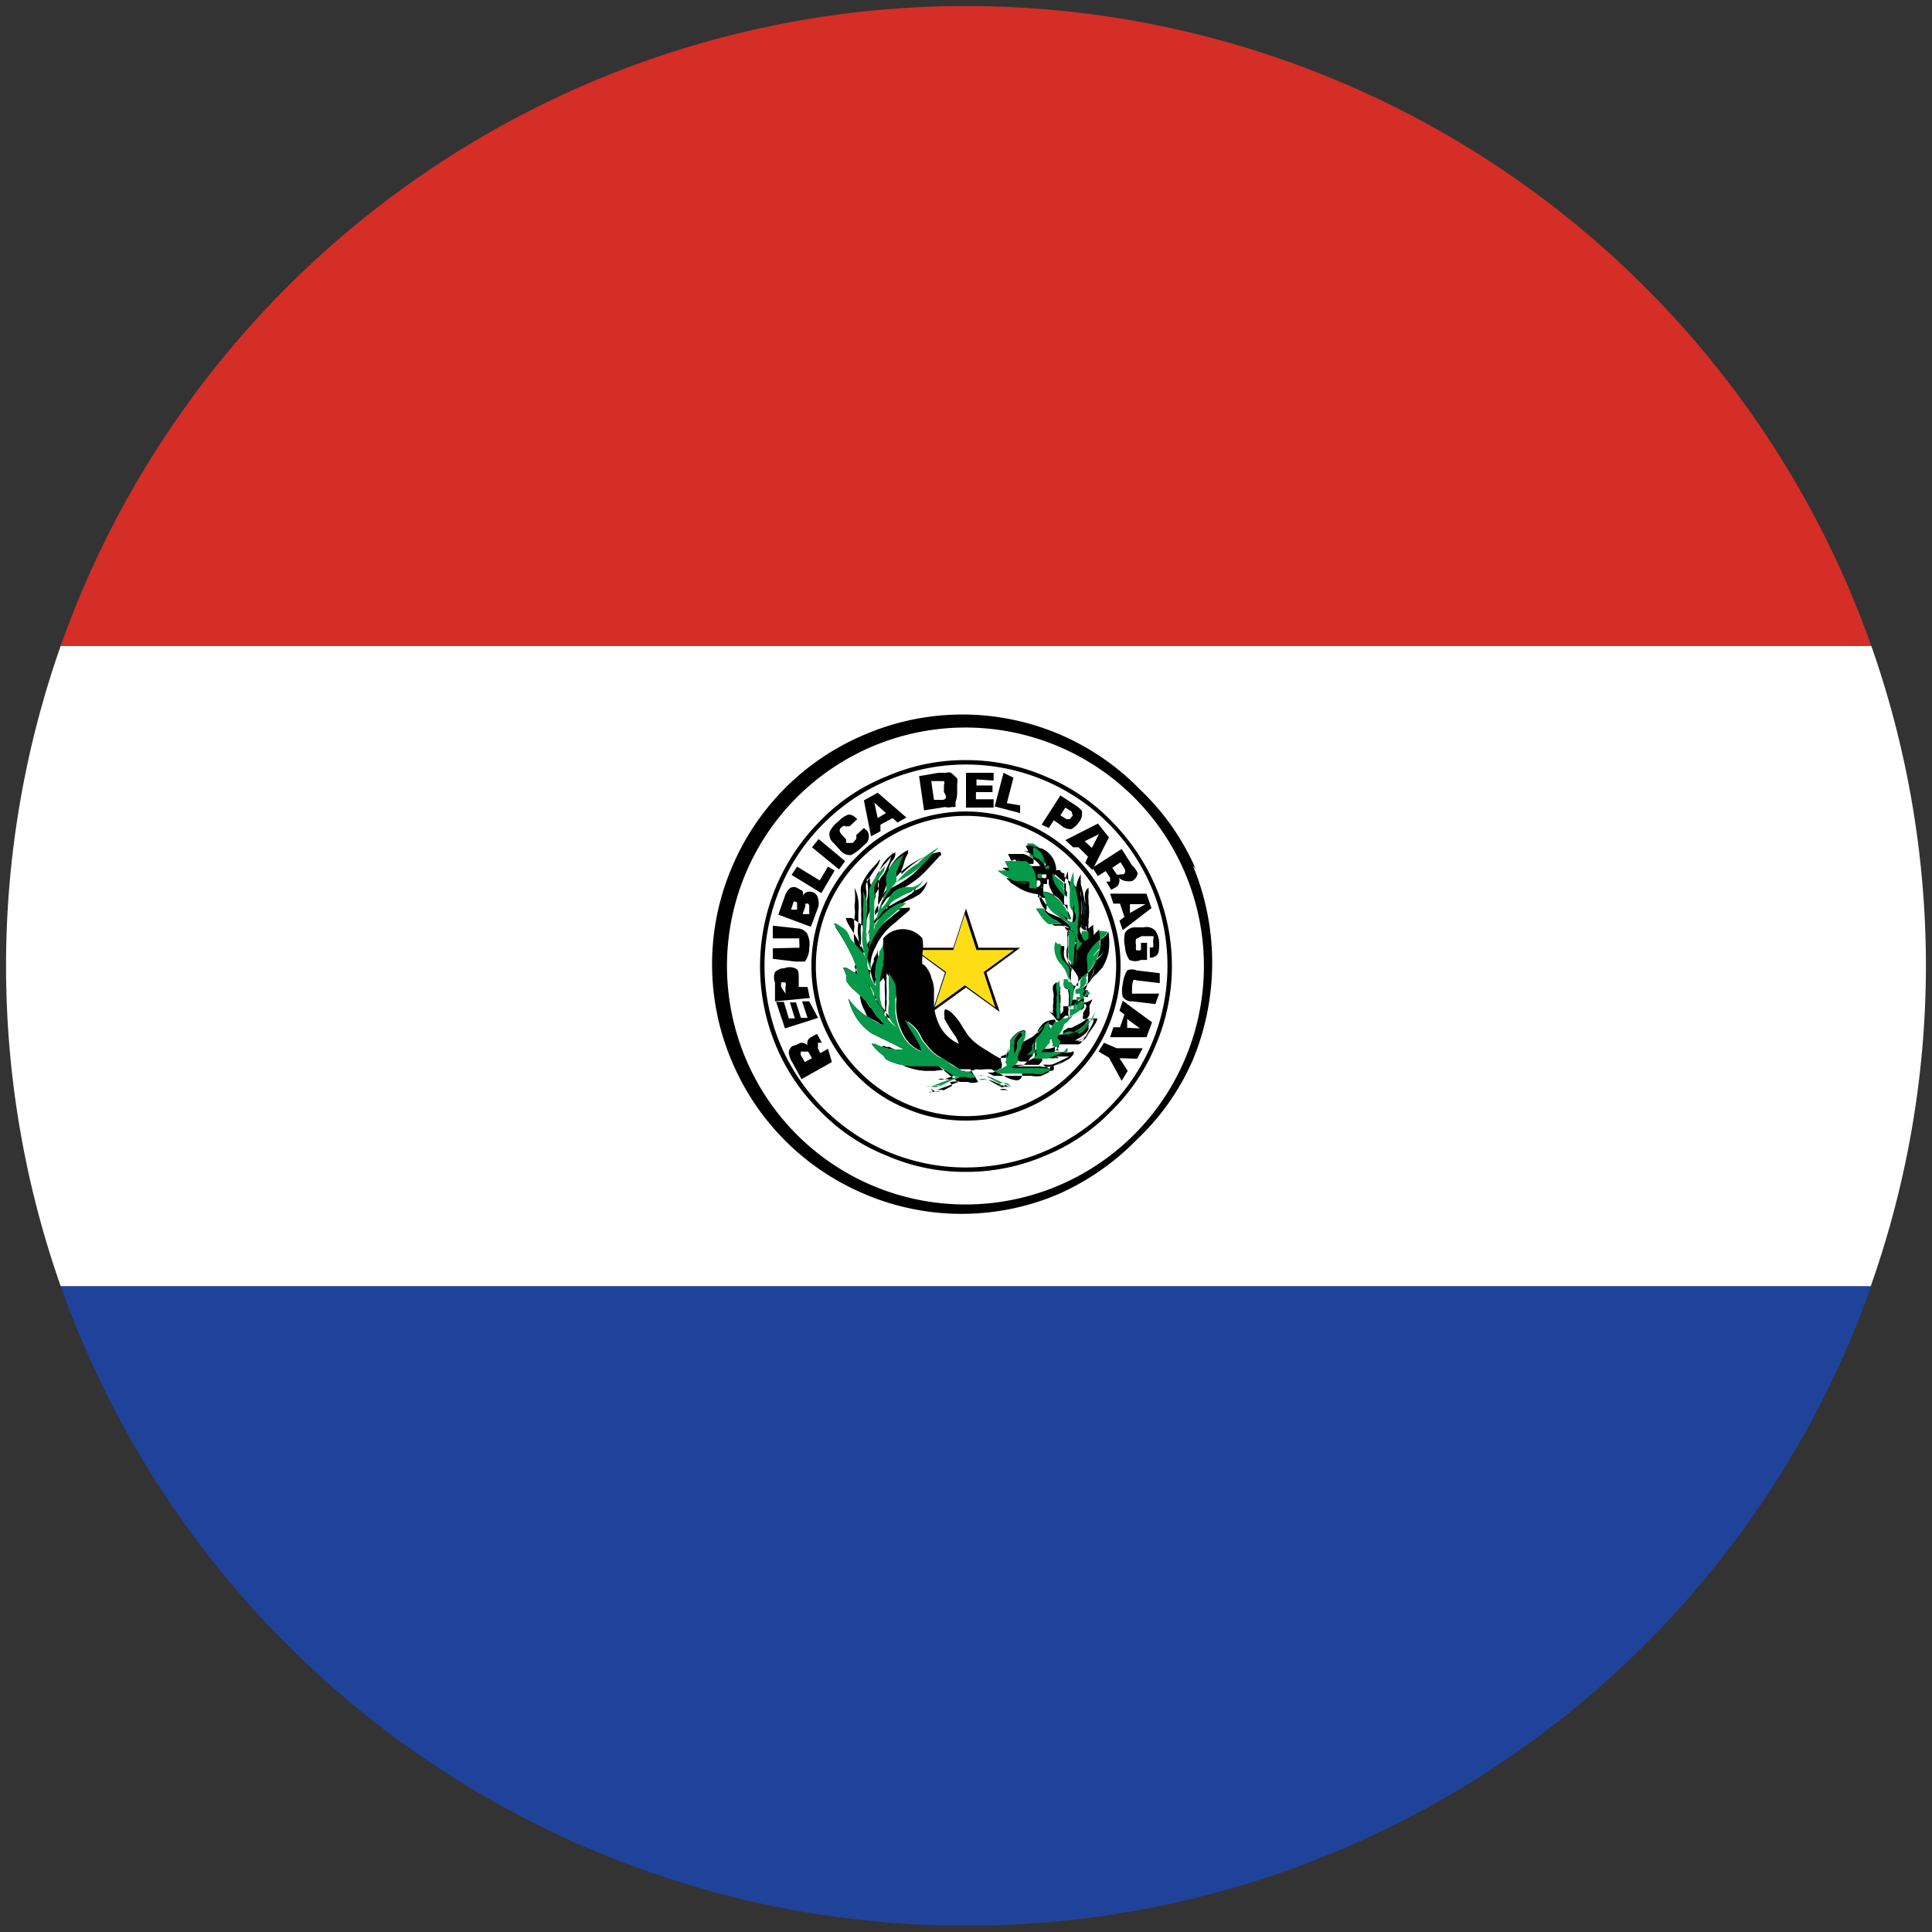
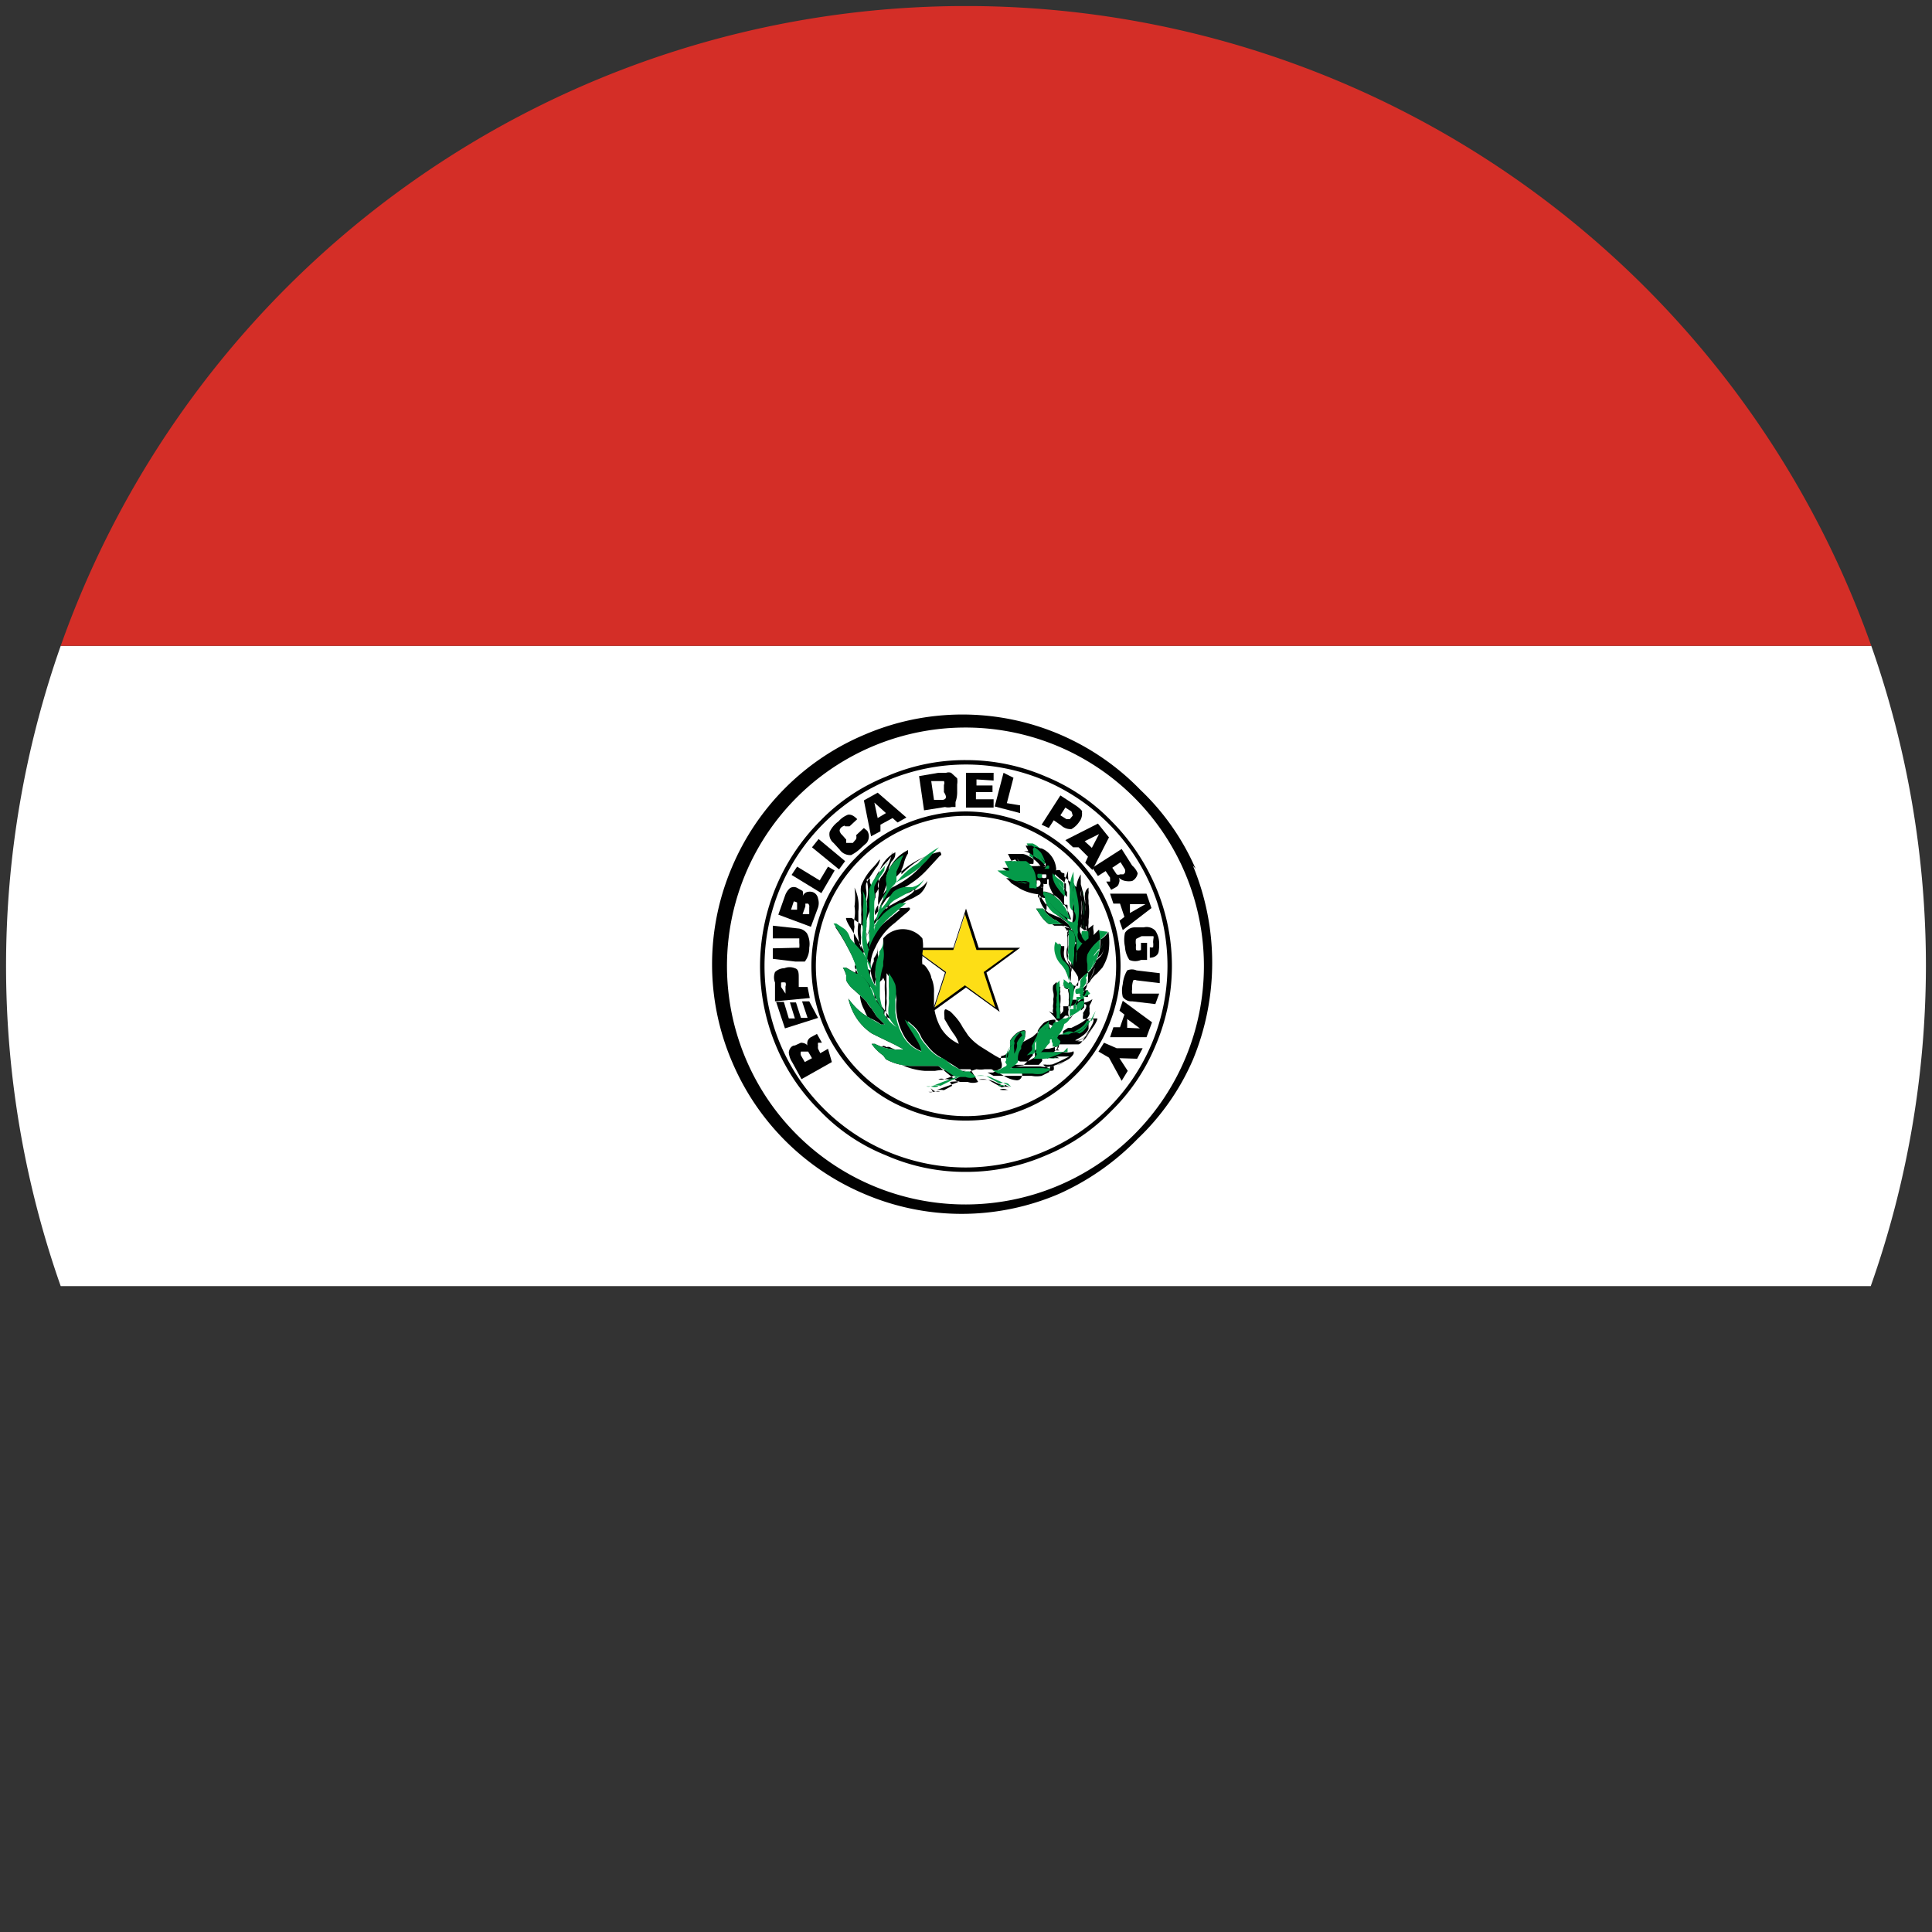
<svg xmlns="http://www.w3.org/2000/svg" id="Layer_1" data-name="Layer 1" viewBox="0 0 35 35">
  <rect x="0" y="0" width="35" height="35" fill="#333333" stroke="none" />
  <defs>
    <style>
      .cls-1 {
        fill: #1f429b;
      }

      .cls-2 {
        fill: #fff;
      }

      .cls-3 {
        fill: #d42e27;
      }

      .cls-4 {
        fill: #010101;
      }

      .cls-5 {
        fill: #fdde16;
      }

      .cls-6 {
        fill: #059a49;
      }
    </style>
  </defs>
  <g>
    <g>
-       <path class="cls-1" d="M33.9,23.3a17.4,17.4,0,0,1-32.8,0Z" />
      <path class="cls-2" d="M34.89,17.5a17.46,17.46,0,0,1-1,5.8H1.1a17.48,17.48,0,0,1,0-11.6H33.9A17.5,17.5,0,0,1,34.89,17.5Z" />
      <path class="cls-3" d="M33.9,11.7H1.1A17.39,17.39,0,0,1,17.36.11h.28A17.39,17.39,0,0,1,33.9,11.7Z" />
    </g>
    <g>
      <g>
        <path class="cls-4" d="M21.66,15.74a4.37,4.37,0,0,0-1-1.43,4.49,4.49,0,0,0-5-1,4.5,4.5,0,0,0-2.4,2.4,4.48,4.48,0,0,0,0,3.52,4.5,4.5,0,0,0,2.4,2.4,4.48,4.48,0,0,0,3.52,0,4.59,4.59,0,0,0,1.43-1,4.37,4.37,0,0,0,1-1.43,4.6,4.6,0,0,0,0-3.52ZM17.5,21.82a4.32,4.32,0,1,1,4.31-4.32A4.32,4.32,0,0,1,17.5,21.82Z" />
        <path class="cls-4" d="M20.93,16.05a3.79,3.79,0,0,0-.8-1.18,3.48,3.48,0,0,0-1.18-.8,3.62,3.62,0,0,0-1.45-.3,3.55,3.55,0,0,0-1.45.3,3.42,3.42,0,0,0-1.19.8,3.73,3.73,0,0,0-.8,4.08,3.57,3.57,0,0,0,.8,1.18,3.42,3.42,0,0,0,1.19.8,3.55,3.55,0,0,0,1.45.3,3.62,3.62,0,0,0,1.45-.3,3.48,3.48,0,0,0,1.18-.8,3.57,3.57,0,0,0,.8-1.18,3.65,3.65,0,0,0,0-2.9Zm-3.43,5.1a3.65,3.65,0,1,1,3.65-3.65A3.66,3.66,0,0,1,17.5,21.15Z" />
        <path class="cls-4" d="M20.08,16.41a2.81,2.81,0,0,0-1.49-1.49,2.91,2.91,0,0,0-1.09-.22,2.87,2.87,0,0,0-1.09.22,2.59,2.59,0,0,0-.89.6,2.8,2.8,0,0,0-.6.89,2.8,2.8,0,0,0,.6,3.07,2.59,2.59,0,0,0,.89.6,2.69,2.69,0,0,0,1.09.22,2.72,2.72,0,0,0,1.09-.22,2.8,2.8,0,0,0,.89-.6,2.69,2.69,0,0,0,.6-.89,2.81,2.81,0,0,0,0-2.18ZM17.5,20.22a2.72,2.72,0,1,1,2.72-2.72A2.72,2.72,0,0,1,17.5,20.22Z" />
        <g>
          <path class="cls-4" d="M15,19l-.14.08L14.82,19a.18.18,0,0,1,0-.06.12.12,0,0,1,0-.05l.07,0-.09-.16-.11.06a.13.13,0,0,0-.06.07.2.2,0,0,0,0,.1h0c0-.05-.08-.07-.12-.07l-.11.05c-.07,0-.11.08-.11.13a.38.38,0,0,0,.06.17l.17.31.55-.31Zm-.42.24-.07-.12a.11.11,0,0,1,0-.07l0,0,.07,0s0,0,.06,0l.07.12Z" />
          <path class="cls-4" d="M14.66,18.14l-.13,0,.1.3-.12,0-.09-.28-.11,0,.09.29-.11,0-.09-.3-.14,0,.16.48.6-.19Z" />
          <path class="cls-4" d="M14.63,17.88h-.16l0-.16c0-.09,0-.16-.07-.18a.25.25,0,0,0-.19,0,.25.25,0,0,0-.17.07.26.26,0,0,0,0,.19l0,.34.63-.06Zm-.48,0V17.8s0,0,0,0,0,0,0,0,0,0,0,0h0a.2.2,0,0,1,.08,0,.1.1,0,0,1,0,.07v.13Z" />
          <path class="cls-4" d="M14.62,16.91a.22.22,0,0,0-.16-.09L14,16.77,14,17l.41,0s.06,0,.07,0v.08a.41.41,0,0,1,0,.09s0,0-.07,0L14,17.18l0,.19.41.05c.09,0,.14,0,.17,0a.4.4,0,0,0,.08-.25A.41.41,0,0,0,14.62,16.91Z" />
          <path class="cls-4" d="M14.72,16.16a.19.19,0,0,0-.1,0,.13.13,0,0,0-.08.08h0a.16.16,0,0,0,0-.1l-.09-.05a.13.13,0,0,0-.14,0,.33.33,0,0,0-.09.14l-.12.34.59.22.13-.35a.27.27,0,0,0,0-.16A.15.15,0,0,0,14.72,16.16Zm-.28.19,0,.13-.11,0,.05-.15s0,0,0,0h0l0,0A.18.18,0,0,1,14.44,16.35Zm.22.08,0,.13-.12,0,.05-.14s0-.05,0-.05h.05a0,0,0,0,1,0,0S14.67,16.4,14.66,16.43Z" />
          <path class="cls-4" d="M15,15.7l-.15.25-.41-.25-.1.15.54.33.24-.41Z" />
          <path class="cls-4" d="M14.83,15.2l-.12.15.49.4.11-.15Z" />
          <path class="cls-4" d="M15.71,15.05,15.65,15h0l-.14.13h0a.13.13,0,0,1,0,.07l-.06.07c-.05,0-.08,0-.12,0l0-.06-.07-.08a.15.15,0,0,1-.05-.08s0-.05.06-.08,0,0,.06,0a0,0,0,0,1,.06,0l0,0,.14-.13,0,0c-.06-.06-.11-.09-.17-.08a.44.44,0,0,0-.17.12.5.5,0,0,0-.16.19.2.2,0,0,0,.07.2l.11.12a.23.23,0,0,0,.21.1.73.73,0,0,0,.19-.14l.09-.08A.19.19,0,0,0,15.71,15.05Z" />
          <path class="cls-4" d="M15.9,14.36l-.25.14.13.65.17-.09,0-.12.22-.12.09.08.16-.09Zm0,.46-.06-.28.21.19Z" />
          <path class="cls-4" d="M17.34,14.34l0-.13a.35.35,0,0,0,0-.11L17.23,14a.14.14,0,0,0-.09,0H17l-.35.06.09.62.38-.06a.24.24,0,0,0,.12,0l.07,0,0-.09A.53.53,0,0,0,17.34,14.34Zm-.26.15-.16,0-.05-.34.16,0h.07a.08.08,0,0,1,0,.07l0,.13C17.16,14.44,17.14,14.48,17.08,14.49Z" />
          <path class="cls-4" d="M18,14.14V14l-.5,0,0,.63.5,0v-.15h-.32v-.13l.3,0v-.12l-.29,0v-.11Z" />
          <path class="cls-4" d="M18.24,14.55l.12-.46L18.18,14l-.16.61.46.12,0-.14Z" />
          <path class="cls-4" d="M19.5,14.6l-.29-.19-.34.53L19,15l.09-.14.13.09a.25.25,0,0,0,.19.07.4.4,0,0,0,.14-.13.23.23,0,0,0,.05-.18C19.62,14.7,19.57,14.65,19.5,14.6Zm-.07.18a.05.05,0,0,1,0,0l-.05.06-.06,0-.11-.07.09-.14.11.07,0,0,0,0S19.44,14.78,19.43,14.78Z" />
          <path class="cls-4" d="M19.89,14.92l-.59.3.14.13.1,0,.17.17-.05.11.13.13.3-.59Zm-.11.44-.13-.12.26-.13Z" />
          <path class="cls-4" d="M20.51,15.68l-.19-.3-.53.34.1.15.14-.09.08.12s0,0,0,.07,0,0,0,0l-.07,0,.09.15h0l.09-.05a.1.1,0,0,0,.05-.07.12.12,0,0,0,0-.1h0a.22.22,0,0,0,.12.06.33.33,0,0,0,.12,0,.19.19,0,0,0,.1-.14A.35.35,0,0,0,20.51,15.68Zm-.16.16-.06,0a.07.07,0,0,1-.06,0l-.08-.12.15-.1.08.13a.14.14,0,0,1,0,.06A.11.11,0,0,1,20.35,15.84Z" />
          <path class="cls-4" d="M20.77,16.19h-.66l.06.18h.12l.08.24-.09.07.06.17.52-.4Zm-.3.35,0-.16h.28Z" />
          <path class="cls-4" d="M21,17.1a.43.43,0,0,0-.07-.24.22.22,0,0,0-.21-.06l-.16,0a.21.21,0,0,0-.18.1.57.57,0,0,0,0,.25.47.47,0,0,0,.08.24.26.26,0,0,0,.21,0l.11,0,0-.31h-.11v.13a.12.12,0,0,1-.09,0,.46.46,0,0,1,0-.09.28.28,0,0,1,0-.11s0,0,.1-.05h.1c.06,0,.09,0,.11,0s0,.05,0,.11a.34.34,0,0,1,0,.09.09.09,0,0,1-.06,0l0,.19c.09,0,.15-.05.16-.11A.76.76,0,0,0,21,17.1Z" />
          <path class="cls-4" d="M20.53,17.76a.06.06,0,0,1,.06,0l.42.05,0-.18-.42-.05a.21.21,0,0,0-.17,0,.59.59,0,0,0-.08.25.48.48,0,0,0,0,.23.19.19,0,0,0,.17.08l.42.05L21,18,20.58,18s-.06,0-.07,0a.2.2,0,0,1,0-.08A.41.41,0,0,1,20.53,17.76Z" />
          <path class="cls-4" d="M20.34,18.13l-.06.18.09.07-.08.23h-.12l-.06.18h.66l.1-.27Zm.08.49,0-.16.23.17Z" />
          <path class="cls-4" d="M20.6,19.18l.1-.19h-.47L20,18.89l-.1.16.19.11.23.42.11-.18-.15-.23h0Z" />
        </g>
      </g>
      <g>
        <polygon class="cls-5" points="17.5 16.51 17.72 17.19 18.44 17.19 17.86 17.61 18.08 18.29 17.5 17.87 16.92 18.29 17.14 17.61 16.56 17.19 17.28 17.19 17.5 16.51" />
        <path class="cls-4" d="M18.48,17.17h-.75l-.23-.71-.23.71h-.76l.61.45-.23.71.61-.44.61.44-.24-.71Zm-1,.68-.55.4.21-.64-.55-.4h.68l.21-.65.21.65h.68l-.55.4.21.64Z" />
      </g>
      <g>
        <path class="cls-6" d="M18.85,15.69v0l0,0,0-.08-.05-.05,0,0a.41.41,0,0,1-.07-.11h0a0,0,0,0,0,0,0,.75.75,0,0,0,.07.12l.05.05,0,0,0,.06a.52.52,0,0,0-.2-.17h0a.39.39,0,0,0,0-.13l-.05-.1a.07.07,0,0,0,0,0s0,0,.11,0a.54.54,0,0,1,.17.13.77.77,0,0,1,.08.19A.15.15,0,0,1,18.85,15.69Z" />
        <path class="cls-4" d="M19.69,17.64a.55.55,0,0,0,.1-.11.77.77,0,0,0,.12-.28.85.85,0,0,0,0-.41,0,0,0,0,0,0,0s0,0,0,0h0l-.1.1a.22.22,0,0,0,0-.08v0a.27.27,0,0,1,0-.11s0,0,0,0,0,0,0,0,0,0-.09.07l0,.06h0a.09.09,0,0,0,0-.05.36.36,0,0,1,0-.1.64.64,0,0,0,0-.07,1,1,0,0,0,0-.29s0,0,0-.06a.45.45,0,0,1,0-.12.11.11,0,0,0,0-.05s0,0,0-.06h0a.16.16,0,0,0-.06.09.34.34,0,0,0,0,.14s0,0,0,.08a.6.6,0,0,1,0,.12v-.13a2.93,2.93,0,0,0-.08-.36l0-.07a.81.81,0,0,1,0-.11v0s0,0,0,0h0a.48.48,0,0,0-.08.23l-.12-.1-.1-.09a.13.13,0,0,0,0-.06s-.06,0-.07-.05a.1.1,0,0,0-.08,0h0a.13.13,0,0,0,0-.06.43.43,0,0,0-.09-.21.42.42,0,0,0-.17-.13c-.06,0-.13-.06-.15,0s0,0,0,.08l0,.09a.3.3,0,0,1,0,.11l-.09,0h-.1a.15.15,0,0,1-.09,0l-.07-.05s0,0,0,0,0,0,0,.09,0,.08.07.12l.06.1h-.2s0,0-.05,0,0,0,.07.09l.16.1a.86.86,0,0,0,.33.1.09.09,0,0,0,0,.06s.05,0,.08,0h0a.08.08,0,0,0,.07,0l0,0,0,0,0,0h0v0a.5.5,0,0,0,0,.12l0,.1h0c-.06,0-.09,0-.1,0s0,0,0,0a.88.88,0,0,0,.07.12.54.54,0,0,0,.17.17l.05,0h.09l.05,0a.42.42,0,0,1,.14.09s0,0,0,.06-.07-.06-.09,0,0,0,0,.09,0,.06,0,.1v.08l0,0a.12.12,0,0,1,0-.05s0,0,0,0,0,0,0,0a.4.4,0,0,0,0,.25.31.31,0,0,0,.1.17.85.85,0,0,1,.09.14.75.75,0,0,1,0,.16.08.08,0,0,0,0,0,.1.1,0,0,0-.05,0h0s-.06,0-.07-.06v0a0,0,0,0,0,0,0s0,0-.05,0h0l0,.06s0,0,0,0a.2.2,0,0,0,0,.13.41.41,0,0,1,0,.12.3.3,0,0,1,0,.09.17.17,0,0,0,0,.09.2.2,0,0,0,0,.11l0,.11h0v0s0,0,0,0v0h0c0-.11,0-.11-.06-.11s0,0,0,0a0,0,0,0,0,0,0s0,0-.07.07l0,0a.64.64,0,0,0-.11.09h0s0-.06,0-.08-.16,0-.22.06a.64.64,0,0,0-.1.13.59.59,0,0,0,0,.08l0,.07a.22.22,0,0,1-.06.07l0,.06a.19.19,0,0,0,0,.12.11.11,0,0,1,0,.09l-.13.07-.13,0s0,0,0,0a1.15,1.15,0,0,0-.17-.06.71.71,0,0,0-.2,0l-.09-.05-.24-.15a1,1,0,0,1-.24-.21l-.1-.15a.93.93,0,0,0-.16-.22s-.06-.07-.09-.08-.07-.05-.08,0,0,.06,0,.15l.1.17.06.09a.58.58,0,0,1,.1.19.74.74,0,0,1-.32-.28,1,1,0,0,1-.13-.41c0-.1,0-.17,0-.23a.6.6,0,0,0-.05-.28c0-.06-.11-.25-.16-.24l0,0s0,0,0,0,0,0,0,0a.49.49,0,0,1,0-.13s0-.06,0-.07a.76.76,0,0,0,0-.27A.46.46,0,0,0,16,17h0s0,0,0,.05a.87.87,0,0,0,0,.1.4.4,0,0,1-.07.13l0,.06a.72.72,0,0,0-.06.45s0,.06,0,.09a.8.8,0,0,1-.1-.32.73.73,0,0,1,.09-.4,1.12,1.12,0,0,1,.35-.44l.16-.14c.1-.08.13-.11.11-.13s0,0-.16,0a.89.89,0,0,0-.31.21l0,0a.92.92,0,0,1,.22-.22l.19-.12.12-.05.12-.07a.44.44,0,0,0,.14-.24v0s0,0,0,0a.41.41,0,0,1-.22.17h-.13a.44.44,0,0,0-.23.09.33.33,0,0,0-.06.1l-.1.15,0-.06c.08-.12.12-.2.15-.23a.5.5,0,0,1,.12-.08l.1-.05a1.61,1.61,0,0,0,.37-.3l.12-.13.11-.12h0s.05,0,0-.07h0a1.21,1.21,0,0,0-.38.15,1.78,1.78,0,0,0-.32.26l0,.05v-.06l0-.07a.62.62,0,0,0,.05-.14s0,0,0,0a.59.59,0,0,1,.07-.16l0-.06s0,0,0,0h0a.73.73,0,0,0-.39.48v.06a.36.36,0,0,1,0,.17.29.29,0,0,1,0,.08l-.05.08a1.3,1.3,0,0,0-.1.25v0s0-.06,0-.09a1.28,1.28,0,0,1,0-.17.45.45,0,0,0,0-.17.15.15,0,0,1,0-.09.32.32,0,0,1,.07-.13.57.57,0,0,0,.09-.16.86.86,0,0,0,.09-.28h0l0,0a.39.39,0,0,1,0,.06l0,0a.8.8,0,0,1-.11.14,1,1,0,0,0-.22.33.59.59,0,0,0,0,.17s0,.1,0,.19a0,0,0,0,1,0,0,.58.58,0,0,0-.07-.33l0-.05s0-.06-.06,0,0,0,0,0a.76.76,0,0,1,0,.39.5.5,0,0,1,0,.19.66.66,0,0,0,0,.18,1,1,0,0,0,0,.3s0,0,0,0a.59.59,0,0,1,0-.08.29.29,0,0,0-.11-.18l-.16-.11h0c-.08,0-.09,0-.1,0s0,.05.06.15.12.19.19.32a1.59,1.59,0,0,1,.14.3l.06.19-.17-.1c-.07,0-.1-.06-.12,0s0,0,0,.05h0a.52.52,0,0,1,.06.13l0,.1a.9.9,0,0,0,.15.18,1.47,1.47,0,0,1,.22.21l.09.12.1.14.06.06-.15-.08-.12-.08a1,1,0,0,1-.26-.27h0s0-.06-.06,0h0a.64.64,0,0,0,.08.25,1,1,0,0,0,.36.46l.12.06a1.6,1.6,0,0,1,.3.14l.18.1a.84.84,0,0,1-.5-.09.09.09,0,0,0-.06,0s-.07-.05-.08,0,0,0,0,0a.8.8,0,0,0,.23.25l.1.06a1.24,1.24,0,0,0,.44.12h.19a.83.83,0,0,1,.32,0l.16,0h0l.08,0-.22.09-.17.06h0a.18.18,0,0,0-.11,0h0a0,0,0,0,0,0,0s0,0,0,0a.16.16,0,0,0,.1,0h.06a.35.35,0,0,0,.14,0h0l.16-.08a.94.94,0,0,1,.23-.1.44.44,0,0,0,.15,0h.06l0,0,.06,0h0l.14.07.12.07a.52.52,0,0,0,.19.06h0a.09.09,0,0,0,.1-.07.06.06,0,0,0,0-.06h0a.1.1,0,0,0,0,0l-.11-.06-.12-.06h0l.12,0,.12,0,.07,0,.06,0h.2a.44.44,0,0,0,.18,0L19,19.4c.08,0,.1,0,.09-.07s0,0-.05,0h0l.14-.06a.82.82,0,0,0,.19-.09s.1-.08.08-.12,0,0-.05,0h0a.28.28,0,0,1-.13,0H19l0,0h.08a.13.13,0,0,0,.08-.14,0,0,0,0,0,0,0l.11,0,.16,0,.1,0c.06,0,.11-.11.2-.26s.09-.18.07-.2,0,0-.11,0h0l-.07,0h0a.08.08,0,0,0,0,0,.15.15,0,0,1,0-.06l0,0a.11.11,0,0,0,0-.05s.09-.12.05-.15,0,0-.05,0a.34.34,0,0,1-.12.06h-.05s.06,0,.06,0a.1.1,0,0,0,0-.15s0,0-.08,0h0l0-.06A.58.58,0,0,1,19.69,17.64Zm0-.86,0-.05v0a.23.23,0,0,0,0,.12v0h0l0,0a.05.05,0,0,0,0,0l0,0A.08.08,0,0,1,19.67,16.78Zm-.05.07h.05l0,0a.64.64,0,0,1,0,.07v0s0,0,0,0l-.06.05a.24.24,0,0,1-.06-.08.16.16,0,0,1,0-.1.08.08,0,0,1,0,0Zm-.05-.31a.88.88,0,0,0,0-.2v-.09a.17.17,0,0,1,0-.12l0-.05a.43.43,0,0,0,0,.05.41.41,0,0,0,0,.12v.06a.73.73,0,0,1,0,.28.31.31,0,0,1,0,.07.36.36,0,0,0,0,.11s0,0,0,.06a.05.05,0,0,0,0,0s0,0,0,0a.2.2,0,0,1,0-.1v-.05h0s0,0,0,0Zm-.31-.15h0a.27.27,0,0,1,.06.1c.07.15.06.17.06.17s-.09-.05-.14-.09a1.24,1.24,0,0,1-.24-.23l-.1-.13a.39.39,0,0,1,0-.06h0a.52.52,0,0,1,.26.13A.35.35,0,0,1,19.26,16.39Zm0-.08h0Zm-.2-.5.1.09.13.11s0,.08,0,.12a1.3,1.3,0,0,0-.1-.15l-.07-.09h0s0,0,0,0l.07.09.12.18v.09a.81.81,0,0,1-.12-.14.47.47,0,0,1-.1-.2.34.34,0,0,1,0-.08l0,0Zm-.13-.11H19s0,0,.05,0a.06.06,0,0,1,0,0l0,0a0,0,0,0,1,0,0s-.07,0-.08,0h0l0,0S18.89,15.71,18.91,15.7Zm0,.14a.06.06,0,0,1,0,.06.08.08,0,0,1,0,0,.08.08,0,0,1-.07,0,.06.06,0,0,1,0-.06l0,0h0A.08.08,0,0,1,18.87,15.84Zm-.32-.42-.05-.1a.07.07,0,0,0,0,0s0,0,.11,0a.54.54,0,0,1,.17.13.77.77,0,0,1,.08.19.15.15,0,0,1,0,.06v0l0,0,0-.08-.05-.05,0,0a.41.41,0,0,1-.07-.11h0a0,0,0,0,0,0,0,.75.75,0,0,0,.07.12l.05.05,0,0,0,.06a.52.52,0,0,0-.2-.17h0A.39.39,0,0,0,18.55,15.42Zm-.3.19-.07-.14.07,0h.2a.31.31,0,0,1,.12.05h0a.52.52,0,0,1,.2.17.1.1,0,0,0-.05,0h0l-.06,0-.05,0,0,0-.11-.05-.08,0-.08-.09h0v0a.45.45,0,0,0,.09.1l.09.05.11,0,0,0,0,0,.07,0h-.1a.34.34,0,0,1-.22-.07.2.2,0,0,1-.07-.06h0A.62.62,0,0,1,18.25,15.61Zm0,.2.16.1.2.05h0v0a.81.81,0,0,1-.31-.1.83.83,0,0,1-.22-.14h.25s0,0,.06.06a.43.43,0,0,0,.24.08h.12a.11.11,0,0,0-.11,0h-.06l-.19,0a.36.36,0,0,1-.15-.1h0A0,0,0,0,0,18.21,15.81Zm.57.26a.05.05,0,0,1-.05,0l-.07,0a.09.09,0,0,1,0-.07s0,0,0-.05l.05,0h0l0,0A.07.07,0,0,1,18.78,16.07Zm0,0a.11.11,0,0,0,0-.06v0s0,0,0,0h0a.1.1,0,0,0,.07,0s0-.06,0-.08H19a.94.94,0,0,0,0,.09.81.81,0,0,0,.1.21l.07.09a.52.52,0,0,0-.27-.13l0,0Zm.36.67-.05,0H19l0,0a.59.59,0,0,1-.15-.16l-.08-.12.06,0h.07a.4.4,0,0,0,.13.15h0a.22.22,0,0,0,.1.06l.07.05.07.07Zm.15.09a.33.33,0,0,0-.12-.14l-.08-.06L19,16.54a.44.44,0,0,1-.17-.27v-.06l.1.15a1.75,1.75,0,0,0,.25.24c.08.06.13.1.16.1h0s0-.05,0-.21,0-.07-.06-.11a1.7,1.7,0,0,1,0-.22s0-.1,0-.14h0a.89.89,0,0,1,.07-.24h0v0a.81.81,0,0,0,0,.11.34.34,0,0,1,0,.08,2.49,2.49,0,0,1,.08.34,1.16,1.16,0,0,1,0,.37h0a.11.11,0,0,0,0,.05.4.4,0,0,0,0,.15.18.18,0,0,0,0,.11.16.16,0,0,0,.07.09.91.91,0,0,0-.11.16.43.43,0,0,0,0,.19s0-.07,0-.12a.37.37,0,0,0,0-.15.48.48,0,0,0-.11-.37Zm0,.15a.44.44,0,0,1,0,.26v.14h0a2.08,2.08,0,0,0,0,.23.08.08,0,0,1,0,0,.17.17,0,0,0,0-.1.21.21,0,0,0-.06-.1.15.15,0,0,1,0-.09.26.26,0,0,1,0-.12.19.19,0,0,0,0-.08V17s0-.07,0-.1,0-.06,0-.06S19.31,16.89,19.35,16.94Zm-.05.65a.42.42,0,0,0-.09-.14.42.42,0,0,1-.09-.16.38.38,0,0,1,0-.24h0s0,0,.05.05l.05,0s0,0,0,.06a.33.33,0,0,0,0,.14.3.3,0,0,0,.05.1.32.32,0,0,1,.07.1.75.75,0,0,1,0,.16l0,.08h0A.75.75,0,0,0,19.3,17.59Zm-.05.26h0s0,0,0-.05h.07l0,0a.08.08,0,0,1,0,.08,0,0,0,0,1,0,0,.05.05,0,0,1,0,0h-.05a.09.09,0,0,1-.06-.06S19.25,17.87,19.25,17.85Zm-.23.47a.14.14,0,0,1,0-.09.19.19,0,0,1,0-.08.3.3,0,0,0,0-.09.25.25,0,0,0,0-.13.25.25,0,0,1,0-.12s0,0,0,0l.06-.06h0a0,0,0,0,1,0,0h0a0,0,0,0,0,0,0,.13.13,0,0,0,.07.09h0a.36.36,0,0,0,0,.09.48.48,0,0,0,0,.26.22.22,0,0,0,0,.09.27.27,0,0,1,0,.09s0,.06,0,.08h0a.09.09,0,0,0-.06,0v0h0A.83.83,0,0,0,19,18.32Zm0,.23a.14.14,0,0,1,.09-.07h.05s0,.1,0,.13-.09.1-.11.1,0,0,0,0v0a.06.06,0,0,0,0,0A.32.32,0,0,1,19,18.55Zm-.37.19,0,0,.11-.1,0,0a.11.11,0,0,0,.07-.08l0,0s0,0,0,.08a.15.15,0,0,1,0,.08s0,0,0,0h0a.49.49,0,0,1-.11.24l-.07.07,0,.05-.05.05v0a.2.2,0,0,1-.06.07l-.06.06h0a1.09,1.09,0,0,0-.25.05l.09-.09a.12.12,0,0,0,0-.08,1.3,1.3,0,0,0,.06-.12l0,0,0,0a.57.57,0,0,0,.07-.17Zm-2.68-1s0-.05,0-.05,0,0,0,.07a1.36,1.36,0,0,0,0,.17,1.62,1.62,0,0,1,0,.22.49.49,0,0,1,0,.12.44.44,0,0,0,0,.2s0,0,0,0l-.05-.07a.91.91,0,0,1-.11-.35,2,2,0,0,1,0-.25S16,17.75,16,17.71Zm-.51-.26a2.12,2.12,0,0,0-.14-.31,3.78,3.78,0,0,0-.19-.33l-.06-.09.05,0h0l.15.1s.06.08.1.17l.07.16s0,0,0,0,0,.07.06.12,0,.11.07.17h0a0,0,0,0,0,0,0,1.69,1.69,0,0,1-.15-.43.89.89,0,0,1,0-.29.45.45,0,0,1,0-.16.64.64,0,0,0,0-.21,1.25,1.25,0,0,0,0-.34,0,0,0,0,0,0,0,.78.78,0,0,1,.07.43c0,.1,0,.16,0,.22a.69.69,0,0,0,0,.25.73.73,0,0,0,.05.2s0,0,0,0,0,0,0,0a1.17,1.17,0,0,1,0-.2.88.88,0,0,1,0-.23,1,1,0,0,0,0-.18,1.16,1.16,0,0,0,0-.18c0-.09,0-.14,0-.19a.42.42,0,0,1,0-.15,1,1,0,0,1,.21-.33s.06-.06.11-.13,0,.09-.05.13l-.1.15a1.37,1.37,0,0,0-.08.14.34.34,0,0,0,0,.1.45.45,0,0,1,0,.17,1.15,1.15,0,0,0,0,.16c0,.06,0,.13,0,.23s0,.09,0,.13,0,.06,0,.06h0s0,0,0-.05,0-.17.07-.31a1.54,1.54,0,0,1,.1-.24l0-.07a.26.26,0,0,0,.05-.09.44.44,0,0,0,0-.19v-.05a.61.61,0,0,1,.31-.42h0c0,.06,0,.1-.07.17s0,0,0,0a.58.58,0,0,0-.05.13.41.41,0,0,0,0,.08s0,.07,0,.1L16,16.2a0,0,0,0,0,0,0s0,0,0,0l.17-.24.08-.09a1.34,1.34,0,0,1,.31-.25,1.57,1.57,0,0,1,.33-.15v0h0l-.12.12-.1.12a1.63,1.63,0,0,1-.38.3l-.09.05a.38.38,0,0,0-.13.09,1.29,1.29,0,0,0-.15.23.42.42,0,0,0-.07.13s0,.06,0,.07,0,0,0,0l.05-.06.1-.15.06-.09a.39.39,0,0,1,.22-.09h.13a.37.37,0,0,0,.21-.14.45.45,0,0,1-.11.14l-.11.07-.12.06-.2.11a1,1,0,0,0-.37.52v0h0l0,0a1,1,0,0,1,.18-.27,1.08,1.08,0,0,1,.3-.2l.12,0-.1.08-.17.14a1.6,1.6,0,0,0-.36.46,1,1,0,0,0-.08.41.76.76,0,0,0,.17.43h0s0,0,0,0a.08.08,0,0,0,0,0,.58.58,0,0,1,0-.16.63.63,0,0,1,.06-.42l0-.06a.37.37,0,0,0,.07-.14.38.38,0,0,0,0-.1.61.61,0,0,1,0,.15.62.62,0,0,1,0,.25s0,.05,0,.08a1.23,1.23,0,0,0-.06.31v.12s0,.09,0,.13a1.56,1.56,0,0,0,.05.22l-.05-.06a1.18,1.18,0,0,1-.08-.16,1.39,1.39,0,0,0-.06-.13,1.05,1.05,0,0,0-.2-.26l-.05,0Zm1.38,2.26h0a.12.12,0,0,1-.08,0h.09a.22.22,0,0,1,.12,0h0A.19.19,0,0,1,16.86,19.71Zm.35-.11-.15.08h0l0,0a.37.37,0,0,0-.14,0h0l.19-.07.24-.09.06,0,0,0h0A1.89,1.89,0,0,0,17.21,19.6Zm.47-.07h0a.27.27,0,0,1-.19,0l0,0h0l-.06,0-.12,0h0L17,19.31l-.2,0h-.31a1,1,0,0,1-.44-.12L16,19.12a.81.81,0,0,1-.21-.21l0,0,.06,0a.91.91,0,0,0,.52.1s0,0,0,0,0,0,0,0l-.17-.09-.29-.14-.12-.06a1,1,0,0,1-.36-.44,1,1,0,0,1-.06-.19h0a1.21,1.21,0,0,0,.27.28l.13.08a.84.84,0,0,1,.19.11l0,0c.05,0,.06,0,.07,0s0,0,0,0l0,0-.15-.15-.09-.14a.54.54,0,0,1-.09-.12c-.07-.08-.15-.14-.22-.21a.52.52,0,0,1-.15-.18.94.94,0,0,1,0-.09.53.53,0,0,0-.06-.14h0l.06,0,.19.11s0,0,0,0a.61.61,0,0,1,.2.24.49.49,0,0,1,.06.13.71.71,0,0,0,.09.17.58.58,0,0,0,.1.12l0,.06a.66.66,0,0,0,.24.25h0a0,0,0,0,0,0,0,.44.44,0,0,1-.15-.2.65.65,0,0,1,0-.2.41.41,0,0,0,0-.12,1.62,1.62,0,0,0,0-.22c0-.07,0-.13,0-.17a.56.56,0,0,0,0-.07.83.83,0,0,1,.12.21,1,1,0,0,1,.06.27,1.06,1.06,0,0,0,0,.23,1.14,1.14,0,0,0,.14.43.63.63,0,0,0,.33.28s0,0,0,0,0-.08-.09-.23l-.06-.09-.1-.16s0-.09-.05-.1l.12.1a.58.58,0,0,1,.16.22.72.72,0,0,0,.11.15.76.76,0,0,0,.25.22l.24.15.09.06.09,0,.06,0h.05s0,0,0,0h0Zm.62.14s0,0,0,0-.05,0-.07,0a.41.41,0,0,1-.16,0s0,0,0,0a.16.16,0,0,1,.13,0Zm-.14-.09.1.05h0a.21.21,0,0,0-.15,0l0,0-.11-.06-.14-.08h0l-.06,0h0a0,0,0,0,0,0,0l0,0h0l-.06,0-.05,0a.27.27,0,0,1,.15,0,.43.43,0,0,1,.16.05h0l.16.07h0Zm.81-.23h0l0,0-.14.07a.47.47,0,0,1-.18,0h-.1l-.06,0h-.09l-.07,0-.12,0-.13,0H18l-.11-.06.1,0,.15-.08a.15.15,0,0,0,0-.11.17.17,0,0,1,0-.11.11.11,0,0,1,0,0A.19.19,0,0,0,18.3,19l0-.07a.28.28,0,0,1,0-.08.48.48,0,0,1,.09-.11c.06-.06.16-.09.18-.07s0,.05,0,.11v0a.84.84,0,0,1-.07.16s0,0,0,0,0,0,0,.05a.27.27,0,0,0-.06.12l0,.07a.38.38,0,0,1-.14.11s0,0,0,0,0,0,.08,0l.27,0h.18l.07,0h0A.24.24,0,0,0,19,19.35Zm.12-.28h.24l0,0,0,0s0,0-.18.09l-.14.06-.09,0h0l-.07,0h0a.19.19,0,0,1,.08,0,.33.33,0,0,1,.1,0h0a.32.32,0,0,0,.22-.06,0,0,0,0,0,0,0h0a.25.25,0,0,1-.19.06h0a.21.21,0,0,0-.11,0l-.1,0h0l-.07,0h0l0,0,.06-.07a0,0,0,0,1,0,0l0-.05h.31Zm.06-.11h-.08s0,0,0-.06a.08.08,0,0,1,0-.1h0a.19.19,0,0,1,.08,0h0s0,0,0,0S19.19,19,19.15,19Zm.53-.58.08,0h0l.08,0s0,.05-.08.16-.13.22-.19.25a.22.22,0,0,1-.09,0l-.16,0-.12,0h0l0,0,.09,0h.09a.2.2,0,0,0,.1,0,.4.4,0,0,0,.19-.13.34.34,0,0,0,.06-.12s0,0,0,0h0a.3.3,0,0,1-.06.11.32.32,0,0,1-.16.12.1.1,0,0,1-.09,0,.26.26,0,0,0-.11,0l-.1.05s0,0,0,0,0,0,.07,0l.07,0c.12-.06.29-.14.33-.25Zm-.06-.29a.32.32,0,0,0,.13-.06h0a.41.41,0,0,1-.05.11l0,0a.13.13,0,0,0,0,.06.25.25,0,0,0,0,.08,0,0,0,0,1,0,0c0,.12-.21.21-.33.27l-.06,0-.09.06a.21.21,0,0,0,0,.06h-.06a.11.11,0,0,0-.07.14s0,.05.05.07L19,19h-.14s.05,0,.07-.07a.46.46,0,0,0,.11-.21s0,0,0,0h0c.05,0,.08-.08.1-.11s.07-.11,0-.15l0,0s0-.05,0-.09,0-.06,0-.09,0-.05,0-.1a.52.52,0,0,1,0-.24s0,0,0,0v0a.18.18,0,0,0,.07.08.76.76,0,0,1,0,.15.9.9,0,0,1-.05.22s0,.06,0,.06,0,0,.05,0a.23.23,0,0,1,0-.07l.05-.06,0,0a.28.28,0,0,0,0-.09s0,0,0,0h.12Zm0-.22s.05,0,.05,0,0,.08,0,.11-.05,0-.09,0a.06.06,0,0,1-.05,0,.09.09,0,0,1,0-.08l0,0Zm-.08,0,0,0a.11.11,0,0,0,0,.11.15.15,0,0,0,.06.06h0a.12.12,0,0,0,0,.07l0,.07,0,0-.06.06,0,0a.88.88,0,0,0,0-.2.32.32,0,0,0,0-.14h.05s.05-.06.05-.08a.11.11,0,0,0,0-.1h0v0s0,0,0,.05h0s.06-.06.1-.16a.47.47,0,0,0,.05-.14.25.25,0,0,1,0-.09.4.4,0,0,1,.07-.09.24.24,0,0,0,.08-.11.38.38,0,0,0,0-.16h0a.33.33,0,0,1,0,.15.17.17,0,0,1-.07.09,1.15,1.15,0,0,0-.08.1.42.42,0,0,0,0,.1,1.3,1.3,0,0,1-.05.14s-.05.12-.07.13,0,0,0-.05V17.7h0a.5.5,0,0,0,0-.12s0-.08,0-.11a.53.53,0,0,1,0-.18.76.76,0,0,1,.18-.23.21.21,0,0,1,.08-.06.44.44,0,0,0,.11-.12h0a1.16,1.16,0,0,1,0,.38.9.9,0,0,1-.11.27l-.1.11a.49.49,0,0,0-.13.15Z" />
        <path class="cls-6" d="M19.91,16.86a1.16,1.16,0,0,1,0,.38.9.9,0,0,1-.11.27l-.1.11a.49.49,0,0,0-.13.15l0,.09,0,0a.11.11,0,0,0,0,.11.15.15,0,0,0,.06.06h0a.13.13,0,0,0,0,.06.3.3,0,0,1,0,.08l0,0-.06.06,0,0a.88.88,0,0,0,0-.2.32.32,0,0,0,0-.14h.05s.05-.06.05-.08a.11.11,0,0,0,0-.1h0s0,0,0,0h0s.06-.06.1-.16a1.3,1.3,0,0,0,.05-.14.25.25,0,0,1,0-.09.4.4,0,0,1,.07-.09.31.31,0,0,0,.08-.11.42.42,0,0,0,0-.16h0a.33.33,0,0,1,0,.15.17.17,0,0,1-.07.09,1.15,1.15,0,0,0-.08.1.42.42,0,0,0,0,.1,1.3,1.3,0,0,1-.05.14s-.05.12-.07.13,0,0,0-.05V17.7h0a.5.5,0,0,0,0-.12s0-.08,0-.11a.37.37,0,0,1,0-.18.76.76,0,0,1,.18-.23l.08-.06a.65.65,0,0,0,.11-.12h0Z" />
        <path class="cls-6" d="M19.85,18.31s0,0-.08.15-.13.22-.19.25,0,0-.09,0l-.16,0-.12,0h0s0,0,0,0l.09,0h.09a.2.2,0,0,0,.1,0,.4.4,0,0,0,.19-.13.34.34,0,0,0,.06-.12s0,0,0,0h0a.3.3,0,0,1-.06.11.32.32,0,0,1-.16.12.18.18,0,0,1-.1,0,.18.18,0,0,0-.09,0l-.11.05s0,0,0,0,0,0,.07,0l.07,0c.12-.06.29-.14.33-.25h0l.09,0h0Z" />
        <path class="cls-6" d="M19.73,16.89h0l0,0a.05.05,0,0,0,0,0l0,0a.08.08,0,0,1,0,0l0-.05h0v0a.23.23,0,0,0,0,.12Z" />
        <path class="cls-6" d="M19.72,17v0s0,0,0,0l-.06.05a.24.24,0,0,1-.06-.08.16.16,0,0,1,0-.1h0s0,0,0,0a.09.09,0,0,1,.06,0h.05l0,0A.64.64,0,0,1,19.72,17Z" />
        <path class="cls-6" d="M19.63,17.89s0,.08,0,.11-.05,0-.09,0a.06.06,0,0,1-.05,0,.09.09,0,0,1,0-.08s0,0,0,0h0S19.63,17.88,19.63,17.89Z" />
        <path class="cls-6" d="M19.63,16.31a.73.73,0,0,1,0,.28s0,.06,0,.07a.36.36,0,0,0,0,.11s0,0,0,.06a.05.05,0,0,0,0,0s0,0,0,0a.2.2,0,0,1,0-.1v-.05h0s0,0,0,0l0-.14a.81.81,0,0,0,0-.2v-.09a.17.17,0,0,1,0-.12s0,0,0-.05a.43.43,0,0,0,0,.05.41.41,0,0,0,0,.12Z" />
        <path class="cls-4" d="M19.63,18.14s0,0,0,0a.19.19,0,0,0-.12.09s0,0,0,0l0,.06s0,0-.11.15l-.1.09h0v0l.09-.1c.09-.08.1-.1.11-.13s0,0,0-.05a.13.13,0,0,1,0-.06.19.19,0,0,1,.14-.1S19.63,18.13,19.63,18.14Z" />
        <path class="cls-6" d="M19.53,17a.18.18,0,0,1,0-.11.4.4,0,0,1,0-.15.11.11,0,0,1,0-.05h0a1.16,1.16,0,0,0,0-.37,2.49,2.49,0,0,0-.08-.34.34.34,0,0,0,0-.08.81.81,0,0,1,0-.11v0h0a.89.89,0,0,0-.07.24h0s0,.09,0,.14a1.7,1.7,0,0,0,0,.22s0,.08.06.11.07.19,0,.21h0s-.08,0-.16-.1a1.75,1.75,0,0,1-.25-.24l-.1-.15v.06a.44.44,0,0,0,.17.27l.09.05.08.06a.33.33,0,0,1,.12.14l0,0a.48.48,0,0,1,.11.37.37.37,0,0,1,0,.15c0,.05,0,.09,0,.12a.43.43,0,0,1,0-.19.91.91,0,0,1,.11-.16A.16.16,0,0,1,19.53,17Zm-.09-.41h0s0-.06,0-.09,0,0,0-.06a.25.25,0,0,1,0-.09c0-.07,0-.09,0-.11s0,0,0-.05v-.1a.06.06,0,0,1,0,0,.49.49,0,0,1,0-.12v0l0,0a.45.45,0,0,0,0,.11.06.06,0,0,0,0,0,.22.22,0,0,1,0,.08.09.09,0,0,1,0,0v0s0,0,0,.1a.37.37,0,0,1,0,.09.64.64,0,0,1,0,.07.24.24,0,0,0,0,.08A0,0,0,0,1,19.44,16.61Z" />
        <path class="cls-4" d="M19.46,16.59a0,0,0,0,1,0,0h0s0-.06,0-.09,0,0,0-.06,0-.05,0-.09,0-.09,0-.11V16.2s0,0,0,0V16.1a.07.07,0,0,1,0-.05.37.37,0,0,1,0-.11s0,0,0,0l0,0a.45.45,0,0,0,0,.11s0,0,0,0,0,.05,0,.08l0,0v0s0,0,0,.1,0,.06,0,.09,0,0,0,.06A.24.24,0,0,0,19.46,16.59Z" />
        <path class="cls-6" d="M19.43,17.58a.08.08,0,0,1,0,0,.3.3,0,0,0,0-.1.32.32,0,0,0-.07-.1.16.16,0,0,1,0-.08.19.19,0,0,1,0-.13V17s0-.07,0-.1a.35.35,0,0,0,0-.06s.06,0,.1.07a.42.42,0,0,1,0,.26v.14h0Z" />
-         <path class="cls-6" d="M19.38,17.83a.08.08,0,0,1,0,.08,0,0,0,0,1,0,0,.05.05,0,0,1,0,0h-.05a.09.09,0,0,1-.06-.06.06.06,0,0,1,0-.06h0l0-.05h.07Z" />
+         <path class="cls-6" d="M19.38,17.83a.08.08,0,0,1,0,.08,0,0,0,0,1,0,0,.05.05,0,0,1,0,0h-.05a.09.09,0,0,1-.06-.06.06.06,0,0,1,0-.06h0l0-.05Z" />
        <path class="cls-6" d="M19.37,17.54a.75.75,0,0,1,0,.16l0,.08h0a1.89,1.89,0,0,0-.06-.18.64.64,0,0,0-.1-.14.42.42,0,0,1-.09-.16.38.38,0,0,1,0-.24h0l.05.05.05,0s0,0,0,.06a.33.33,0,0,0,0,.14.19.19,0,0,0,.05.1A.32.32,0,0,1,19.37,17.54Z" />
        <path class="cls-6" d="M19.32,16.49c.07.15.06.17.06.17s-.09-.05-.14-.09a1.24,1.24,0,0,1-.24-.23l-.1-.13a.39.39,0,0,1,0-.06h0a.52.52,0,0,1,.26.13.35.35,0,0,1,.1.12h0A.37.37,0,0,1,19.32,16.49Z" />
        <path class="cls-6" d="M19.27,16s0,.08,0,.12a1.3,1.3,0,0,0-.1-.15l-.07-.09h0s0,0,0,0l.07.09.12.18v.09a.81.81,0,0,1-.12-.14.47.47,0,0,1-.1-.2.34.34,0,0,1,0-.08l0,0h0a.73.73,0,0,0,.09.09A.69.69,0,0,1,19.27,16Z" />
        <path class="cls-6" d="M19.26,16.74l-.08,0-.05,0H19l0,0a.59.59,0,0,1-.15-.16l-.08-.12.06,0h.07a.4.4,0,0,0,.13.15h0a.22.22,0,0,0,.1.06l.07.05Z" />
        <path class="cls-6" d="M19.21,18.86a.12.12,0,0,1-.06.1h-.08s0,0,0-.06a.08.08,0,0,1,0-.1h0a.19.19,0,0,1,.08,0h0S19.2,18.85,19.21,18.86Z" />
        <path class="cls-6" d="M19.2,17.84h0a.36.36,0,0,0,0,.09.48.48,0,0,0,0,.26.22.22,0,0,0,0,.09.28.28,0,0,1,0,.09.31.31,0,0,0,0,.08h0l-.06,0v0h0a.83.83,0,0,0,0-.12.14.14,0,0,1,0-.09.12.12,0,0,1,0-.07.62.62,0,0,0,0-.1.25.25,0,0,0,0-.13.24.24,0,0,1,0-.12s0,0,0,0l.06-.06h0a0,0,0,0,1,0,0h0a0,0,0,0,0,0,0A.13.13,0,0,0,19.2,17.84Z" />
        <path class="cls-6" d="M19.34,19.06h-.56l0,.05a0,0,0,0,0,0,0l-.06.07,0,0h0l.07,0h0l.1,0a.21.21,0,0,1,.11,0h0a.25.25,0,0,0,.19-.06h0a0,0,0,0,1,0,0,.39.39,0,0,1-.22.06h0a.33.33,0,0,0-.1,0,.19.19,0,0,0-.08,0h0l.08,0h0a.32.32,0,0,0,.09,0l.14-.05c.14-.05.16-.07.18-.09l.06-.06Z" />
        <path class="cls-6" d="M19.18,18.5s0,.1,0,.13-.09.1-.11.1,0,0,0,0v-.06a.16.16,0,0,1,0-.09s0-.07.09-.07h.05Z" />
        <path class="cls-6" d="M19.75,18a.32.32,0,0,1-.13.06H19.5s0,0,0,0a.28.28,0,0,1,0,.09l0,0-.05.06a.23.23,0,0,0,0,.07s0,0-.05,0,0,0,0-.06a.9.9,0,0,0,.05-.22.76.76,0,0,0,0-.15.18.18,0,0,1-.07-.08v0s0,0,0,0a.52.52,0,0,0,0,.24c0,.05,0,.07,0,.1s0,.06,0,.09,0,.06,0,.09l0,0s0,.12,0,.15-.05.09-.1.11h0s0,0,0,0a.46.46,0,0,1-.11.21s0,.05-.07.07H19l.08-.05s-.05,0-.05-.07a.11.11,0,0,1,.07-.14h.06a.21.21,0,0,1,0-.06l.09-.06.06,0c.12-.06.32-.15.33-.27a0,0,0,0,0,0,0,.25.25,0,0,1,0-.08.13.13,0,0,1,0-.06l0,0a.41.41,0,0,0,.05-.11Zm-.13.13c-.06,0-.11.05-.12.09s0,0,0,0a.39.39,0,0,1,0,.06s0,0-.11.14a.47.47,0,0,1-.1.1s0,0,0,0h0v0l.09-.1c.09-.08.1-.1.11-.13s0,0,0-.05a.13.13,0,0,1,0-.06.19.19,0,0,1,.14-.1h0S19.63,18.16,19.62,18.16Z" />
        <path class="cls-6" d="M19,15.74a0,0,0,0,1,0,0h0v0l0,0s-.07,0-.08,0h0l0,0s0,0,.05-.06H19A.06.06,0,0,1,19,15.74Z" />
        <path class="cls-6" d="M19,18.64a.15.15,0,0,0,0-.08s0-.06,0-.08l0,0a.11.11,0,0,1-.07.08l0,0-.11.1,0,0h0a.57.57,0,0,1-.07.17l0,0,0,0a1.3,1.3,0,0,1-.06.12.12.12,0,0,1,0,.08l-.09.09a1.09,1.09,0,0,1,.25-.05h0l.06-.06a.2.2,0,0,0,.06-.07v0l.05-.05,0-.05.07-.07a.49.49,0,0,0,.11-.24h0S19,18.66,19,18.64Zm-.06,0a.42.42,0,0,1-.11.17l0,0a.2.2,0,0,0-.06.07s0,0,0,0,0,0,0,.06,0,.05,0,.06,0,0,0,.05,0,0,0,0,0,0,0,0a.16.16,0,0,1-.08.06h0s0,0,0,0a.17.17,0,0,0,.06-.06.05.05,0,0,0,0,0s0,0,0,0l0,0,0-.05s0-.05,0-.06a.17.17,0,0,1,0-.05s.05-.05.07-.07l0,0a.48.48,0,0,0,.12-.16h0S18.93,18.62,18.92,18.62Z" />
        <path class="cls-6" d="M19,19.35a.24.24,0,0,1-.1,0h0l-.07,0h-.18l-.27,0c-.06,0-.08,0-.08,0s0,0,0,0a.38.38,0,0,0,.14-.11l0-.07A.27.27,0,0,1,18.5,19s0,0,0-.05,0,0,0,0a.84.84,0,0,0,.07-.16v0c0-.06,0-.1,0-.11s-.12,0-.18.07a.48.48,0,0,0-.09.11.28.28,0,0,0,0,.08l0,.07a.19.19,0,0,1-.07.08.11.11,0,0,0,0,0,.17.17,0,0,0,0,.11.15.15,0,0,1,0,.11l-.15.08-.1,0,.11.06h.05l.13,0,.12,0,.07,0h.09l.06,0h.1a.47.47,0,0,0,.18,0l.14-.07,0,0Zm-.76-.06a0,0,0,0,1,0,0,.3.3,0,0,0,0-.1,0,0,0,0,0,0,0s0,0,0-.06l0,0,0,0a.07.07,0,0,0,0-.06.06.06,0,0,0,0,0,.36.36,0,0,1,.12-.16h0v0a.33.33,0,0,0-.1.14v0a.15.15,0,0,1,0,.08l0,0s0,0,0,0a0,0,0,0,0,0,0s0,0,0,0a.54.54,0,0,1-.05.11h0Zm.52.12h-.41s0,0,0,0a0,0,0,0,1,0,0h.41s0,0,0,0S18.74,19.41,18.73,19.41Z" />
-         <path class="cls-4" d="M18.92,18.6s0,0,0,0a.56.56,0,0,1-.11.17l0,0a.2.2,0,0,0-.06.07l0,0s0,0,0,.06l0,.06a.11.11,0,0,0,0,.05s0,0,0,0a.08.08,0,0,1,0,0,.16.16,0,0,1-.08.06h0s0,0,0,0,.05,0,.06-.06a.05.05,0,0,0,0,0s0,0,0,0a.33.33,0,0,1,0-.06l0-.05s0-.05,0-.06a.17.17,0,0,1,0-.05.46.46,0,0,1,.07-.07l0,0a.48.48,0,0,0,.12-.16Z" />
        <path class="cls-6" d="M18.87,15.84a.06.06,0,0,1,0,.06.08.08,0,0,1,0,0,.07.07,0,0,1-.07,0,.08.08,0,0,1,0-.07h.07A.08.08,0,0,1,18.87,15.84Z" />
        <path class="cls-6" d="M18.78,16s0,.07,0,.09a.05.05,0,0,1-.05,0l-.08,0a.14.14,0,0,1,0-.07s0,0,0-.05h.09Z" />
        <path class="cls-4" d="M18.74,19.39s0,0,0,0h-.41s0,0,0,0a0,0,0,0,1,0,0h.41S18.74,19.38,18.74,19.39Z" />
        <path class="cls-6" d="M18.59,15.6h0l0,0-.12,0h-.2l-.07,0,.07.14a.62.62,0,0,0,.08.12h0a.2.2,0,0,0,.07.06.49.49,0,0,0,.22.08h.1l-.07,0,0,0s0,0,0,0l-.11,0-.09-.05a.45.45,0,0,1-.09-.1s0,0,0,0h0l.08.09.08,0,.12.05,0,0,.05,0,.06,0h0l0,0A.44.44,0,0,0,18.59,15.6Z" />
        <path class="cls-6" d="M18.73,15.91h-.11a.43.43,0,0,1-.24-.08s-.05,0-.06-.06h-.25a.83.83,0,0,0,.22.14.81.81,0,0,0,.31.1v0h0l-.2-.05-.17-.1s0,0,0,0h0a.34.34,0,0,0,.16.1l.18,0h.06a.11.11,0,0,1,.11,0Z" />
        <path class="cls-4" d="M18.52,18.76v0a.33.33,0,0,0-.1.14v0a.15.15,0,0,1,0,.08l0,0s0,0,0,0a0,0,0,0,0,0,0s0,0,0,0a.27.27,0,0,1-.05.11h0a0,0,0,0,1,0,0,.3.3,0,0,0,0-.1,0,0,0,0,0,0,0s0,0,0-.06l0,0,0,0a.08.08,0,0,0,0-.07,0,0,0,0,0,0,0,.36.36,0,0,1,.12-.16Z" />
        <path class="cls-6" d="M18.3,19.67s0,0,0,0-.05,0-.08,0a.4.4,0,0,1-.15,0s0,0,0,0a.16.16,0,0,1,.13,0Z" />
        <path class="cls-6" d="M18.26,19.63h0a.21.21,0,0,0-.15,0l0,0-.11-.06-.14-.08h0l-.06,0h0a0,0,0,0,0,0,0l0,0h0l-.06,0-.05,0a.39.39,0,0,1,.15,0,.43.43,0,0,1,.16.05l0,0h0l.16.07h0l.16.08Z" />
        <path class="cls-6" d="M17.68,19.51h0s0,0,0,0a.27.27,0,0,1-.19,0l0,0h0l-.06,0h0l-.12,0h0L17,19.31l-.2,0h-.31a1,1,0,0,1-.44-.12L16,19.12a.81.81,0,0,1-.21-.21l0,0,.06,0a.91.91,0,0,0,.52.1s0,0,0,0,0,0,0,0l-.17-.09-.29-.14-.12-.06a1,1,0,0,1-.36-.44,1,1,0,0,1-.06-.19h0a1.21,1.21,0,0,0,.27.28l.13.08.19.11,0,0c.05,0,.06,0,.07,0s0,0,0,0l0,0-.15-.15-.09-.14-.09-.12c-.07-.08-.15-.14-.22-.21a.52.52,0,0,1-.15-.18.94.94,0,0,1,0-.09.53.53,0,0,0-.06-.14h0l.05,0,.2.11.05,0a.66.66,0,0,1,.19.24.49.49,0,0,1,.06.13.71.71,0,0,0,.09.17.58.58,0,0,0,.1.12l0,.06a.66.66,0,0,0,.24.25h0a0,0,0,0,0,0,0,.44.44,0,0,1-.15-.2.68.68,0,0,1,0-.2.41.41,0,0,0,0-.12,1.62,1.62,0,0,0,0-.22h0c0-.07,0-.13,0-.17a.56.56,0,0,0,0-.07.83.83,0,0,1,.12.21.71.71,0,0,1,0,.27c0,.06,0,.13,0,.23a1.14,1.14,0,0,0,.14.43.63.63,0,0,0,.33.28s0,0,0,0,0-.08-.09-.22l-.06-.1-.1-.16-.05-.1.12.1a.58.58,0,0,1,.16.22.72.72,0,0,0,.11.15.76.76,0,0,0,.25.22c.08,0,.16.11.24.15l.09.05.09.05.06,0h.05S17.66,19.49,17.68,19.51Z" />
        <path class="cls-6" d="M17.41,19.5h0a1.89,1.89,0,0,0-.21.09l-.16.08h0l0,0a.37.37,0,0,0-.14,0h0l.18-.07.25-.09.06,0Z" />
        <path class="cls-6" d="M17,19.68h0a.19.19,0,0,1-.14,0h0a.12.12,0,0,1-.08,0h.09C16.94,19.66,17,19.67,17,19.68Z" />
        <path class="cls-6" d="M16.63,15.64a1.34,1.34,0,0,0-.31.25l-.08.09a2.07,2.07,0,0,0-.17.24s0,0,0,0v0a2.2,2.2,0,0,1,.17-.25s0-.07,0-.1,0,0,0-.08l.06-.13s0,0,0,0a.87.87,0,0,1,.07-.17h0a.59.59,0,0,0-.32.42v.05a.44.44,0,0,1,0,.19.26.26,0,0,1-.05.09l0,.07a1.54,1.54,0,0,0-.1.24,2.56,2.56,0,0,0-.06.31s0,.05,0,.05h0s0,0,0-.06,0-.08,0-.13a1.07,1.07,0,0,1,0-.23,1.15,1.15,0,0,1,0-.16.45.45,0,0,0,0-.17.34.34,0,0,1,0-.1.58.58,0,0,1,.08-.14l.1-.15s0-.09.05-.13-.11.12-.11.13a1,1,0,0,0-.21.33.42.42,0,0,0,0,.15s0,.1,0,.19a1.16,1.16,0,0,1,0,.18.81.81,0,0,1,0,.17,1,1,0,0,0,0,.24,1.17,1.17,0,0,0,0,.2v0s0,0,0,0a.73.73,0,0,1-.05-.2.7.7,0,0,1,0-.25c0-.06,0-.12,0-.23a.69.69,0,0,0-.07-.41v0a1.25,1.25,0,0,1,0,.34.64.64,0,0,1,0,.21,1.16,1.16,0,0,0,0,.16.89.89,0,0,0,0,.29,1.57,1.57,0,0,0,.15.43,0,0,0,0,1,0,0h0c0-.06,0-.12-.07-.17l-.06-.12s0,0,0,0L15.4,17a.31.31,0,0,0-.1-.17l-.15-.1h0l-.05,0,.06.09a3.78,3.78,0,0,1,.19.33,2.12,2.12,0,0,1,.14.31l.06.21.05,0a1.05,1.05,0,0,1,.2.26,1.39,1.39,0,0,1,.06.13,1.18,1.18,0,0,0,.08.16l.05.06a1.56,1.56,0,0,1-.05-.22s0-.08,0-.13v-.12a1.23,1.23,0,0,1,.06-.31s0-.05,0-.08a.62.62,0,0,0,0-.25A.61.61,0,0,0,16,17a.38.38,0,0,1,0,.1.46.46,0,0,1-.07.14l0,.05a.66.66,0,0,0-.06.43.58.58,0,0,0,0,.16.08.08,0,0,1,0,0s0,0,0,0h0a.88.88,0,0,1-.16-.43.89.89,0,0,1,.09-.41,1.32,1.32,0,0,1,.36-.46l.16-.14.1-.08-.12,0a1.08,1.08,0,0,0-.3.2,1,1,0,0,0-.18.27l0,0h0a1.09,1.09,0,0,1,.38-.52l.2-.11.12-.07a.3.3,0,0,0,.11-.06.45.45,0,0,0,.11-.14.37.37,0,0,1-.21.14h-.13a.39.39,0,0,0-.22.09l-.06.08a.64.64,0,0,1-.1.16l-.05.06s0,.05,0,0,0,0,0-.07a.42.42,0,0,1,.07-.13,1.29,1.29,0,0,1,.15-.23.38.38,0,0,1,.13-.09l.09-.05a1.63,1.63,0,0,0,.38-.3l.1-.12.12-.12h0v0A1.57,1.57,0,0,0,16.63,15.64Z" />
      </g>
    </g>
  </g>
</svg>